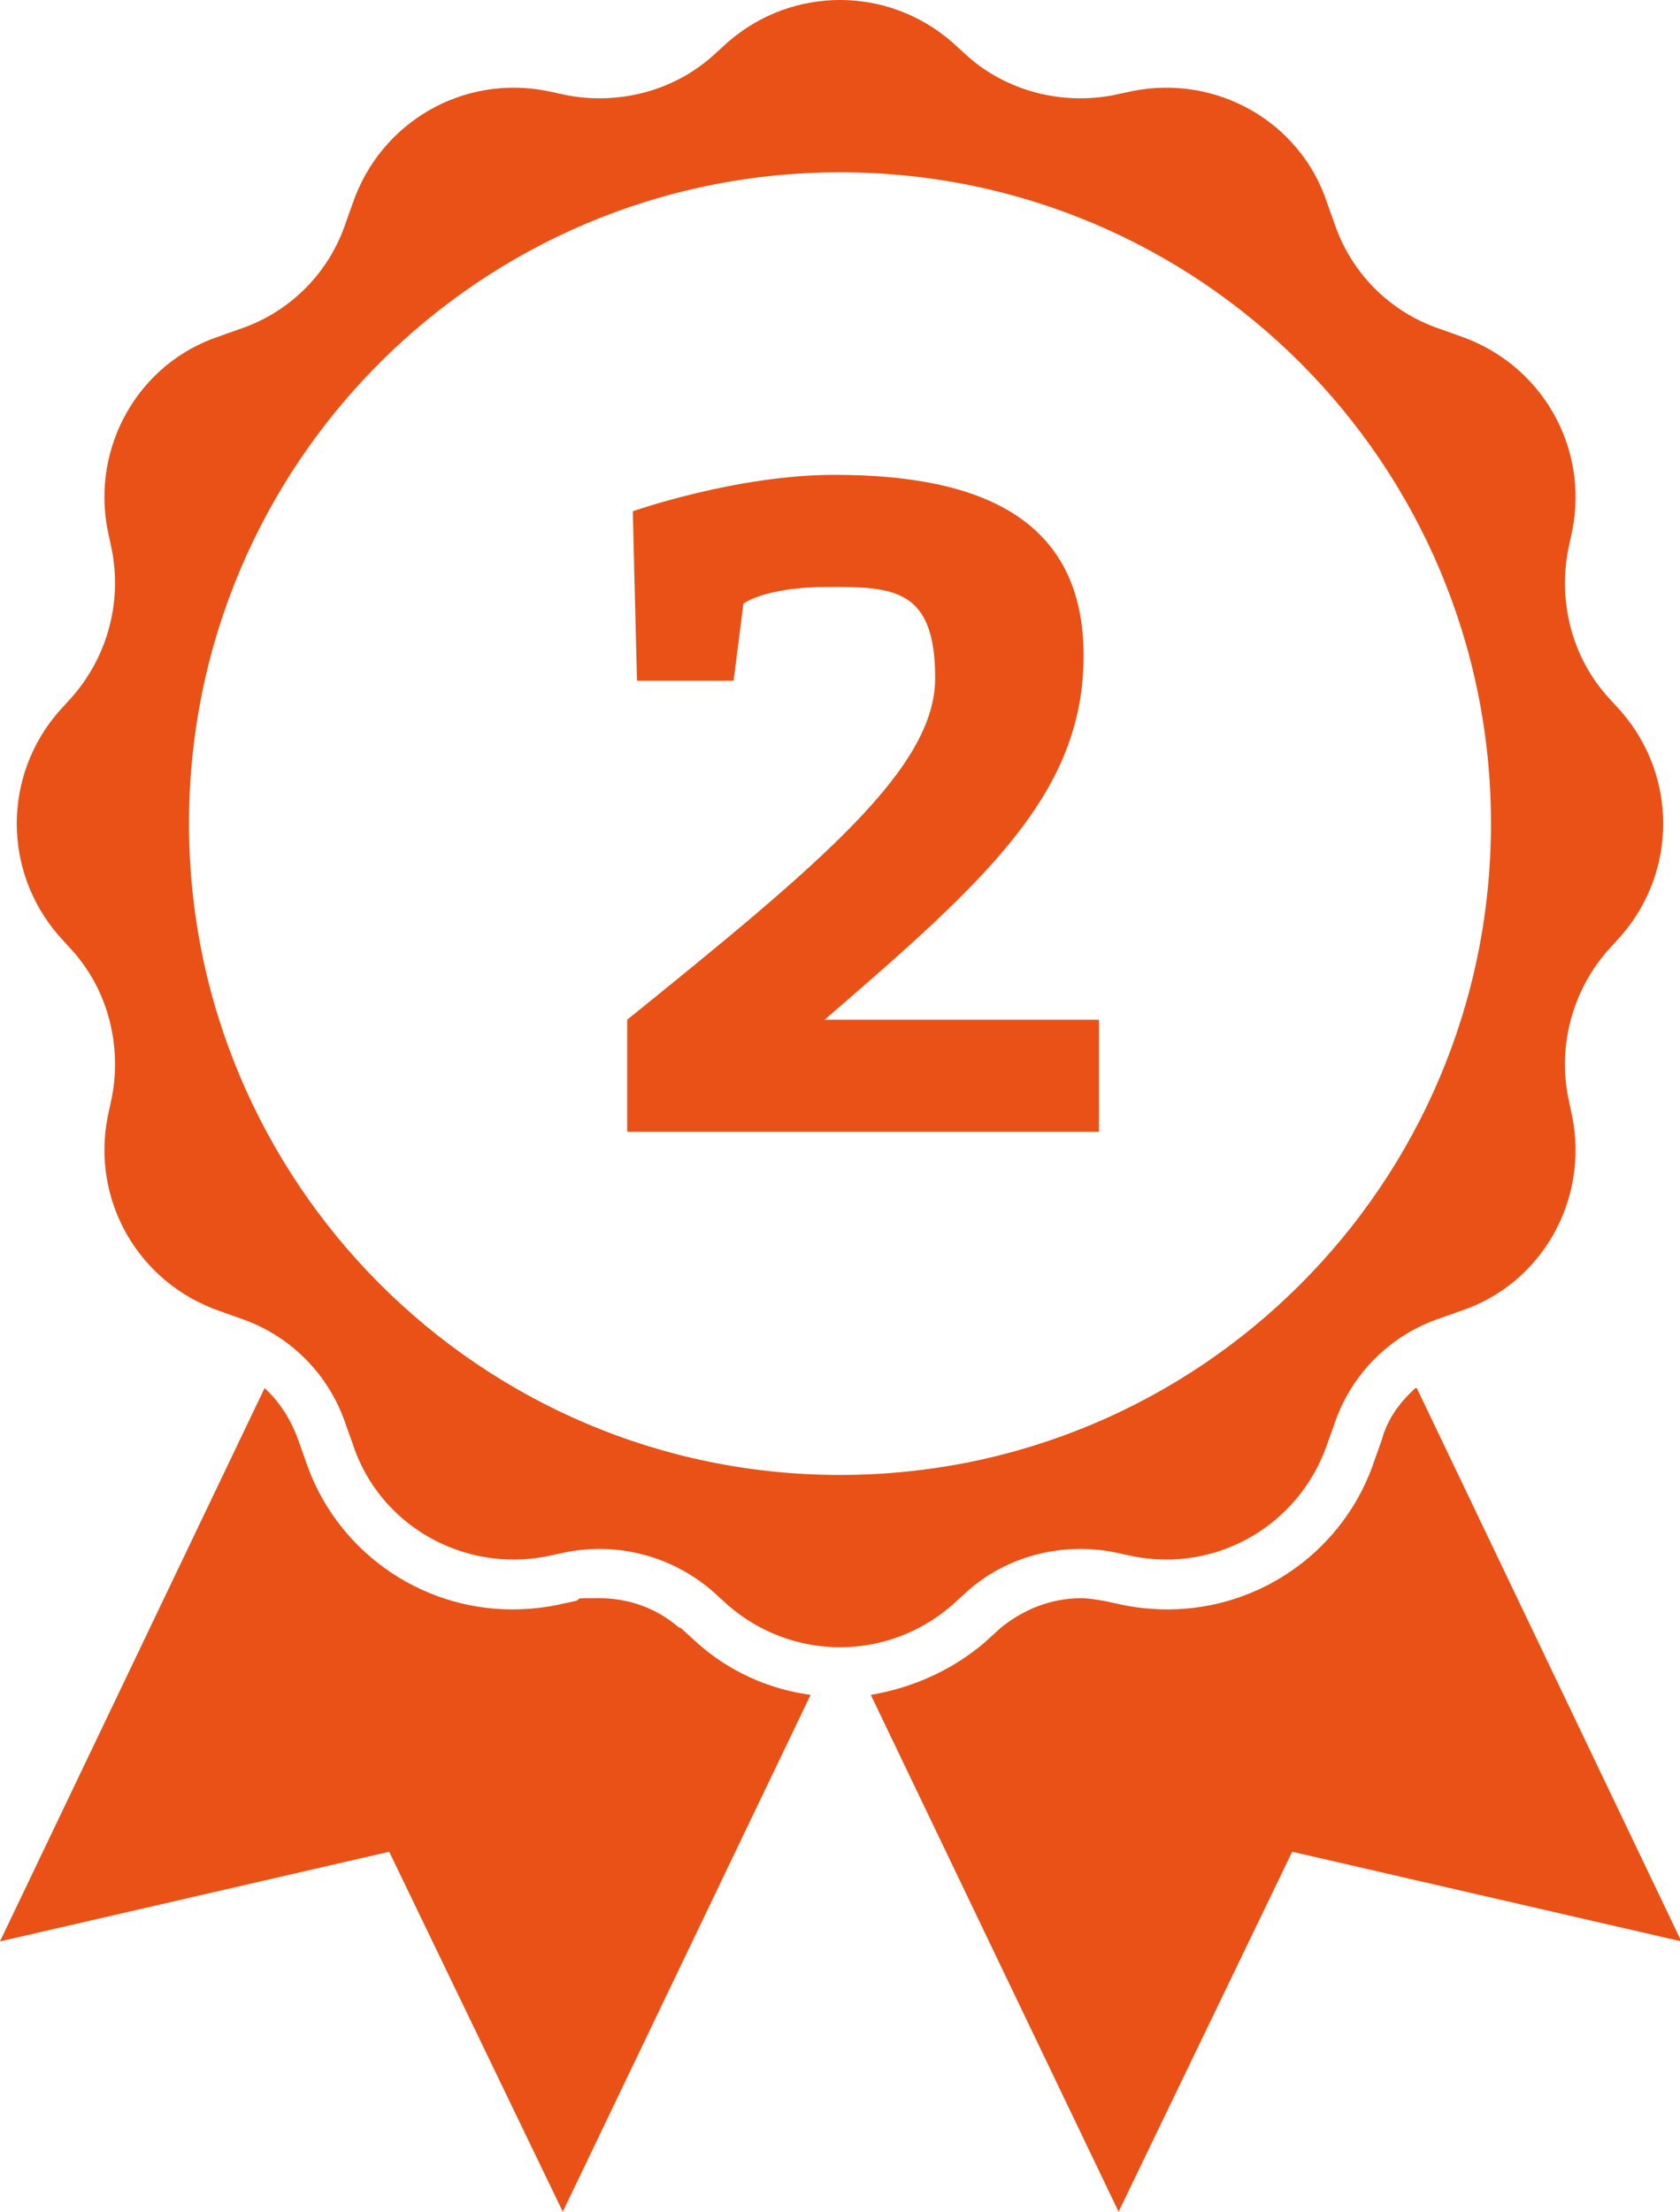
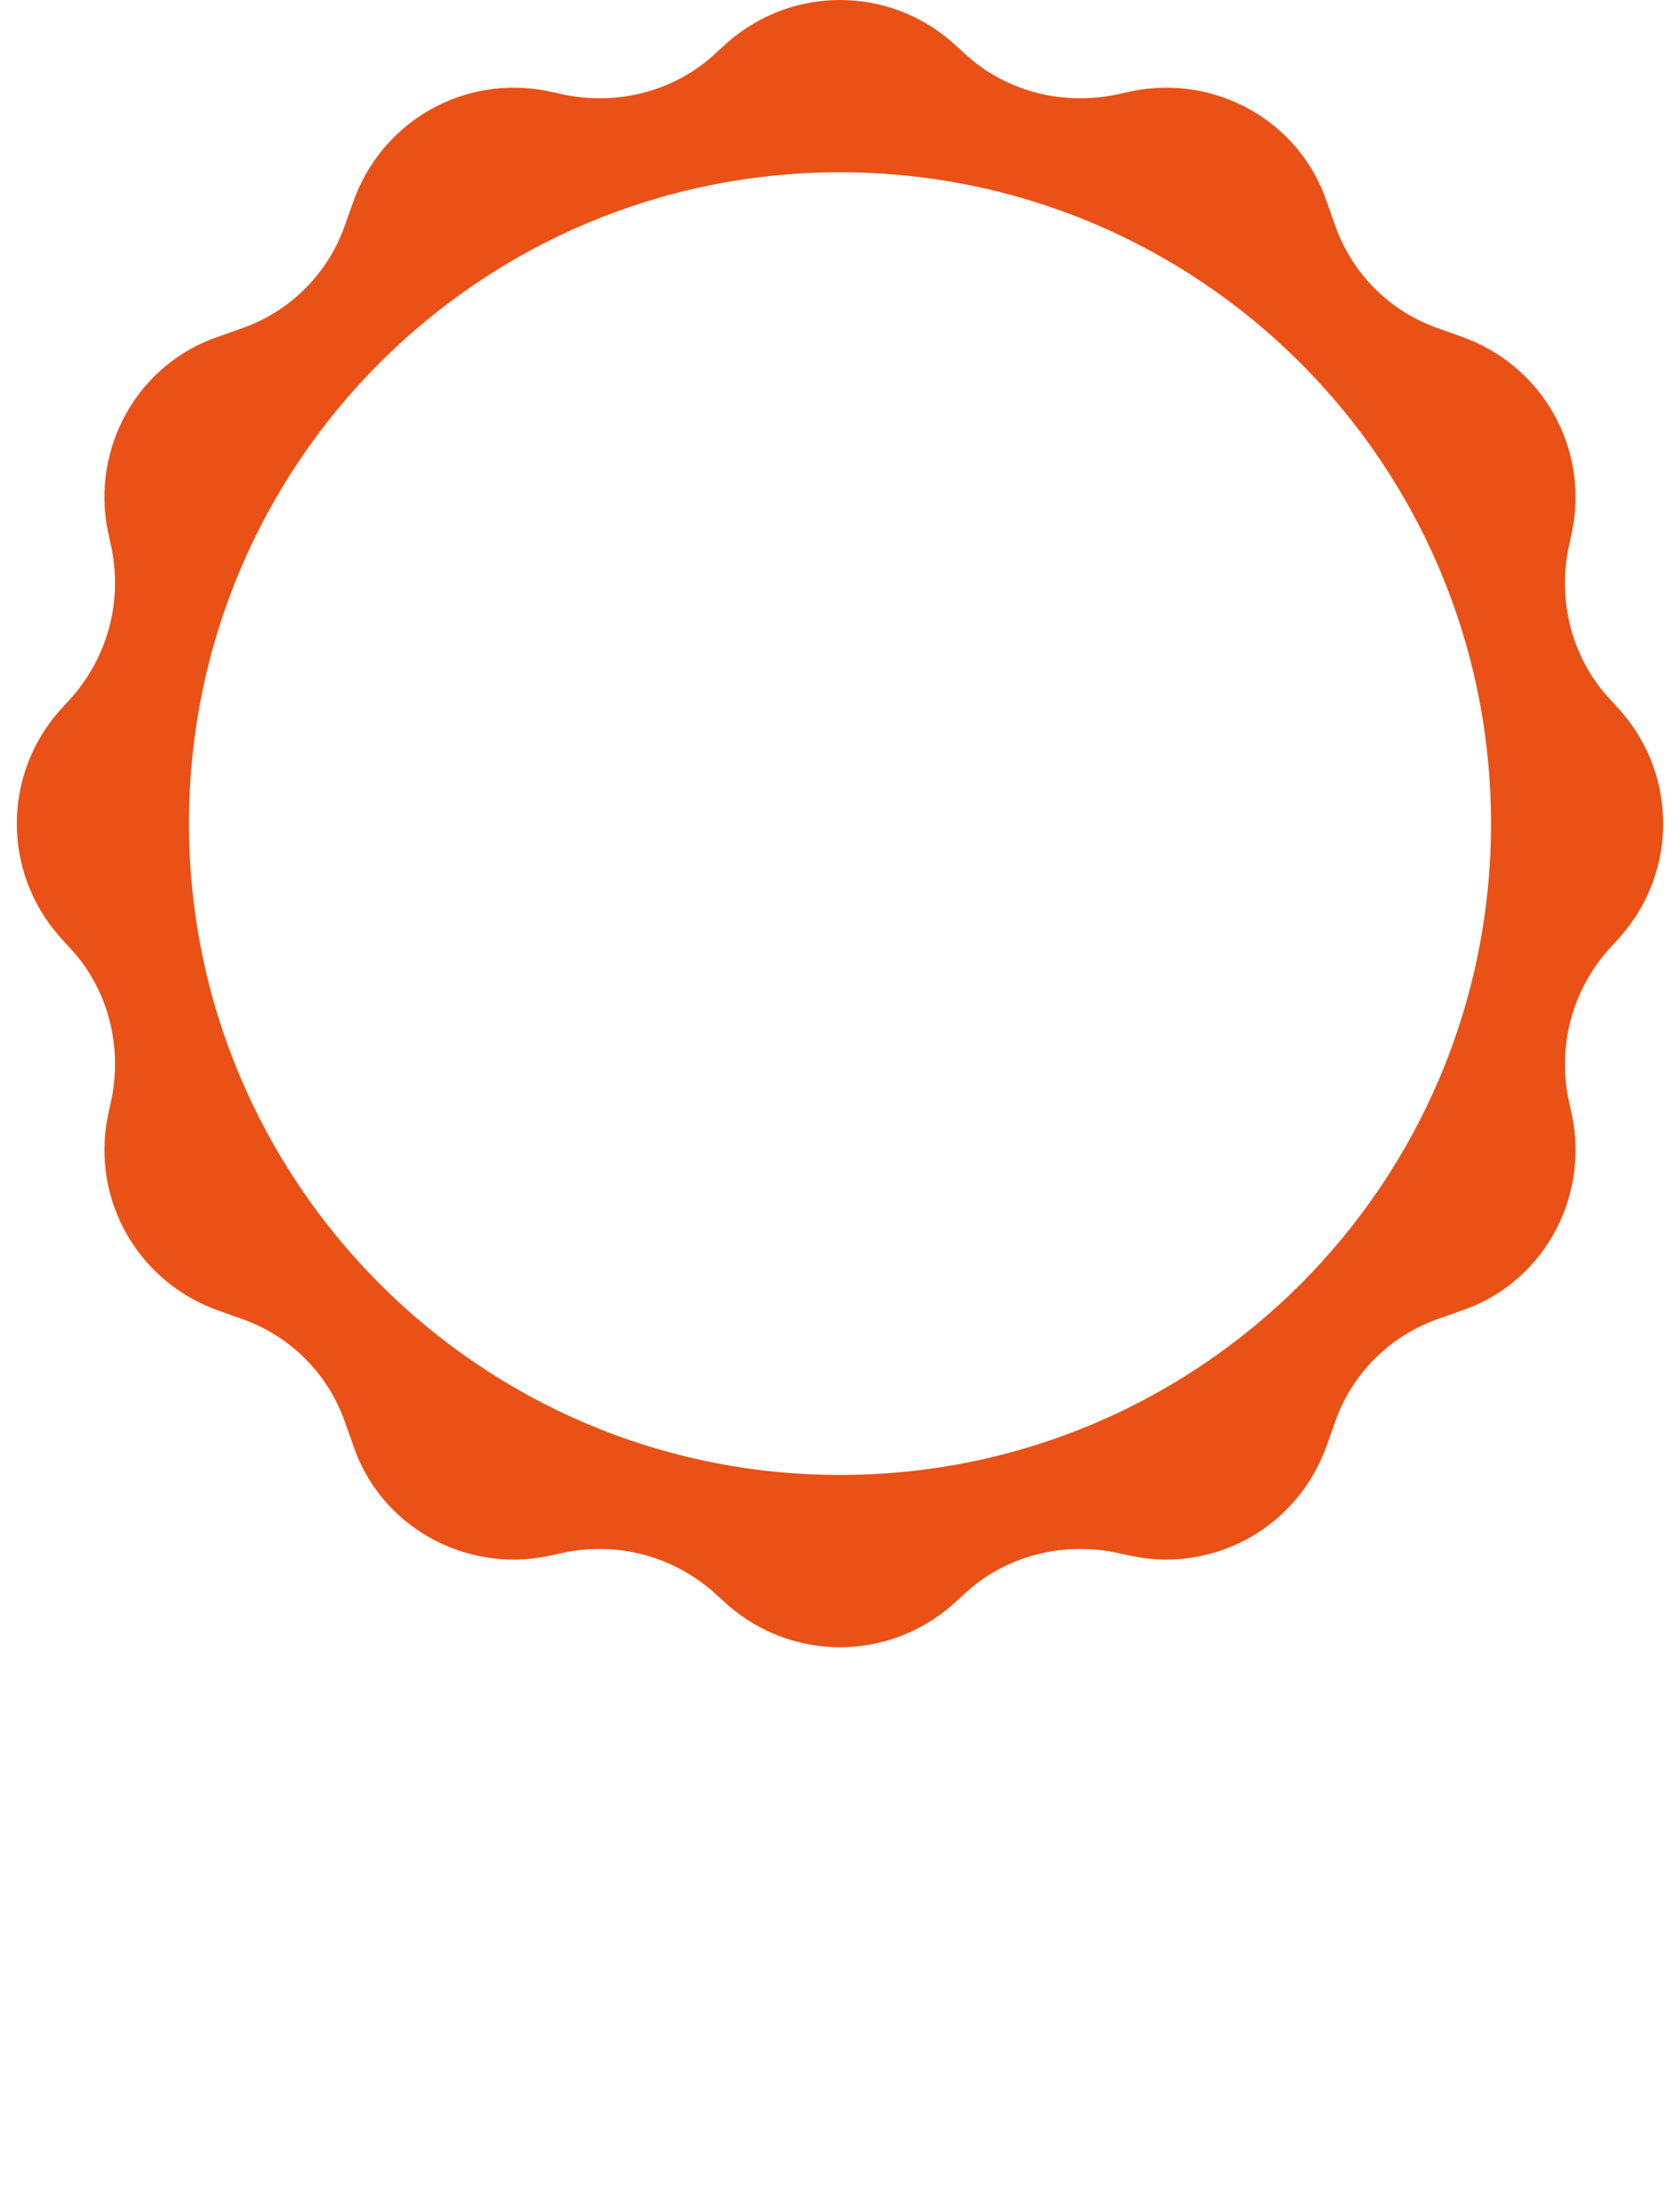
<svg xmlns="http://www.w3.org/2000/svg" version="1.1" viewBox="0 0 120 157.9">
  <defs>
    <style>
      .cls-1 {
        fill: #e95117;
      }
    </style>
  </defs>
  <g>
    <g id="Ebene_1">
      <g>
        <path class="cls-1" d="M13.5,58.8c0-25.7,20.8-46.5,46.5-46.5s46.5,20.8,46.5,46.5-20.8,46.5-46.5,46.5S13.5,84.4,13.5,58.8M69.1,113.6c2.8-2.5,6.7-3.5,10.4-2.8l1.4.3c6,1.2,11.9-2.2,13.9-8l.5-1.4c1.2-3.6,4-6.4,7.6-7.6l1.4-.5c5.8-1.9,9.2-7.9,8-13.9l-.3-1.4c-.7-3.7.3-7.5,2.8-10.4l1-1.1c4-4.6,4-11.4,0-16l-1-1.1c-2.5-2.8-3.5-6.7-2.8-10.4l.3-1.4c1.2-6-2.2-11.9-8-13.9l-1.4-.5c-3.6-1.2-6.4-4-7.6-7.6l-.5-1.4c-1.9-5.8-7.9-9.2-13.9-8l-1.4.3c-3.7.7-7.6-.3-10.4-2.8l-1.1-1c-4.6-4-11.4-4-16,0l-1.1,1c-2.8,2.5-6.7,3.5-10.4,2.8l-1.4-.3c-6-1.2-11.9,2.2-13.9,8l-.5,1.4c-1.2,3.6-4,6.4-7.6,7.6l-1.4.5c-5.8,1.9-9.2,7.9-8,13.9l.3,1.4c.7,3.7-.3,7.5-2.8,10.4l-1,1.1c-4,4.6-4,11.4,0,16l1,1.1c2.5,2.8,3.5,6.7,2.8,10.4l-.3,1.4c-1.2,6,2.2,11.9,8,13.9l1.4.5c3.6,1.2,6.4,4,7.6,7.6l.5,1.4c1.9,5.8,7.9,9.2,13.9,8l1.4-.3c3.7-.7,7.5.3,10.4,2.8l1.1,1c4.6,4,11.4,4,16,0l1.1-1Z" />
-         <path class="cls-1" d="M101.1,99.1c-1.1,1-2,2.2-2.4,3.7l-.5,1.4c-2.1,6.4-8.1,10.7-14.8,10.7h0c-1,0-2.1-.1-3.1-.3l-1.4-.3c-.6-.1-1.1-.2-1.7-.2-2.1,0-4.1.8-5.7,2.1l-1.1,1c-2.3,2-5.2,3.3-8.2,3.8l17.7,36.9,12.4-25.7,27.8,6.4-18.9-39.5Z" />
-         <path class="cls-1" d="M48.5,116.2c-1.6-1.4-3.6-2.1-5.7-2.1s-1.1,0-1.7.2l-1.4.3c-1,.2-2.1.3-3.1.3-6.7,0-12.7-4.3-14.8-10.7l-.5-1.4c-.5-1.4-1.3-2.7-2.4-3.7L0,138.6l27.8-6.4,12.4,25.7,17.7-36.9c-3-.4-5.9-1.7-8.2-3.8l-1.1-1Z" />
      </g>
-       <path class="cls-1" d="M44.8,80.8v-8c14-11.3,22-18,22-24.4s-3-6.5-7.6-6.5-6.1,1.2-6.1,1.2l-.7,5.5h-6.9l-.3-12.1s7.4-2.6,14.4-2.6c10.4,0,17.8,3.1,17.8,12.9s-6.9,16-18.5,26h19.6v8h-33.8Z" />
    </g>
  </g>
</svg>